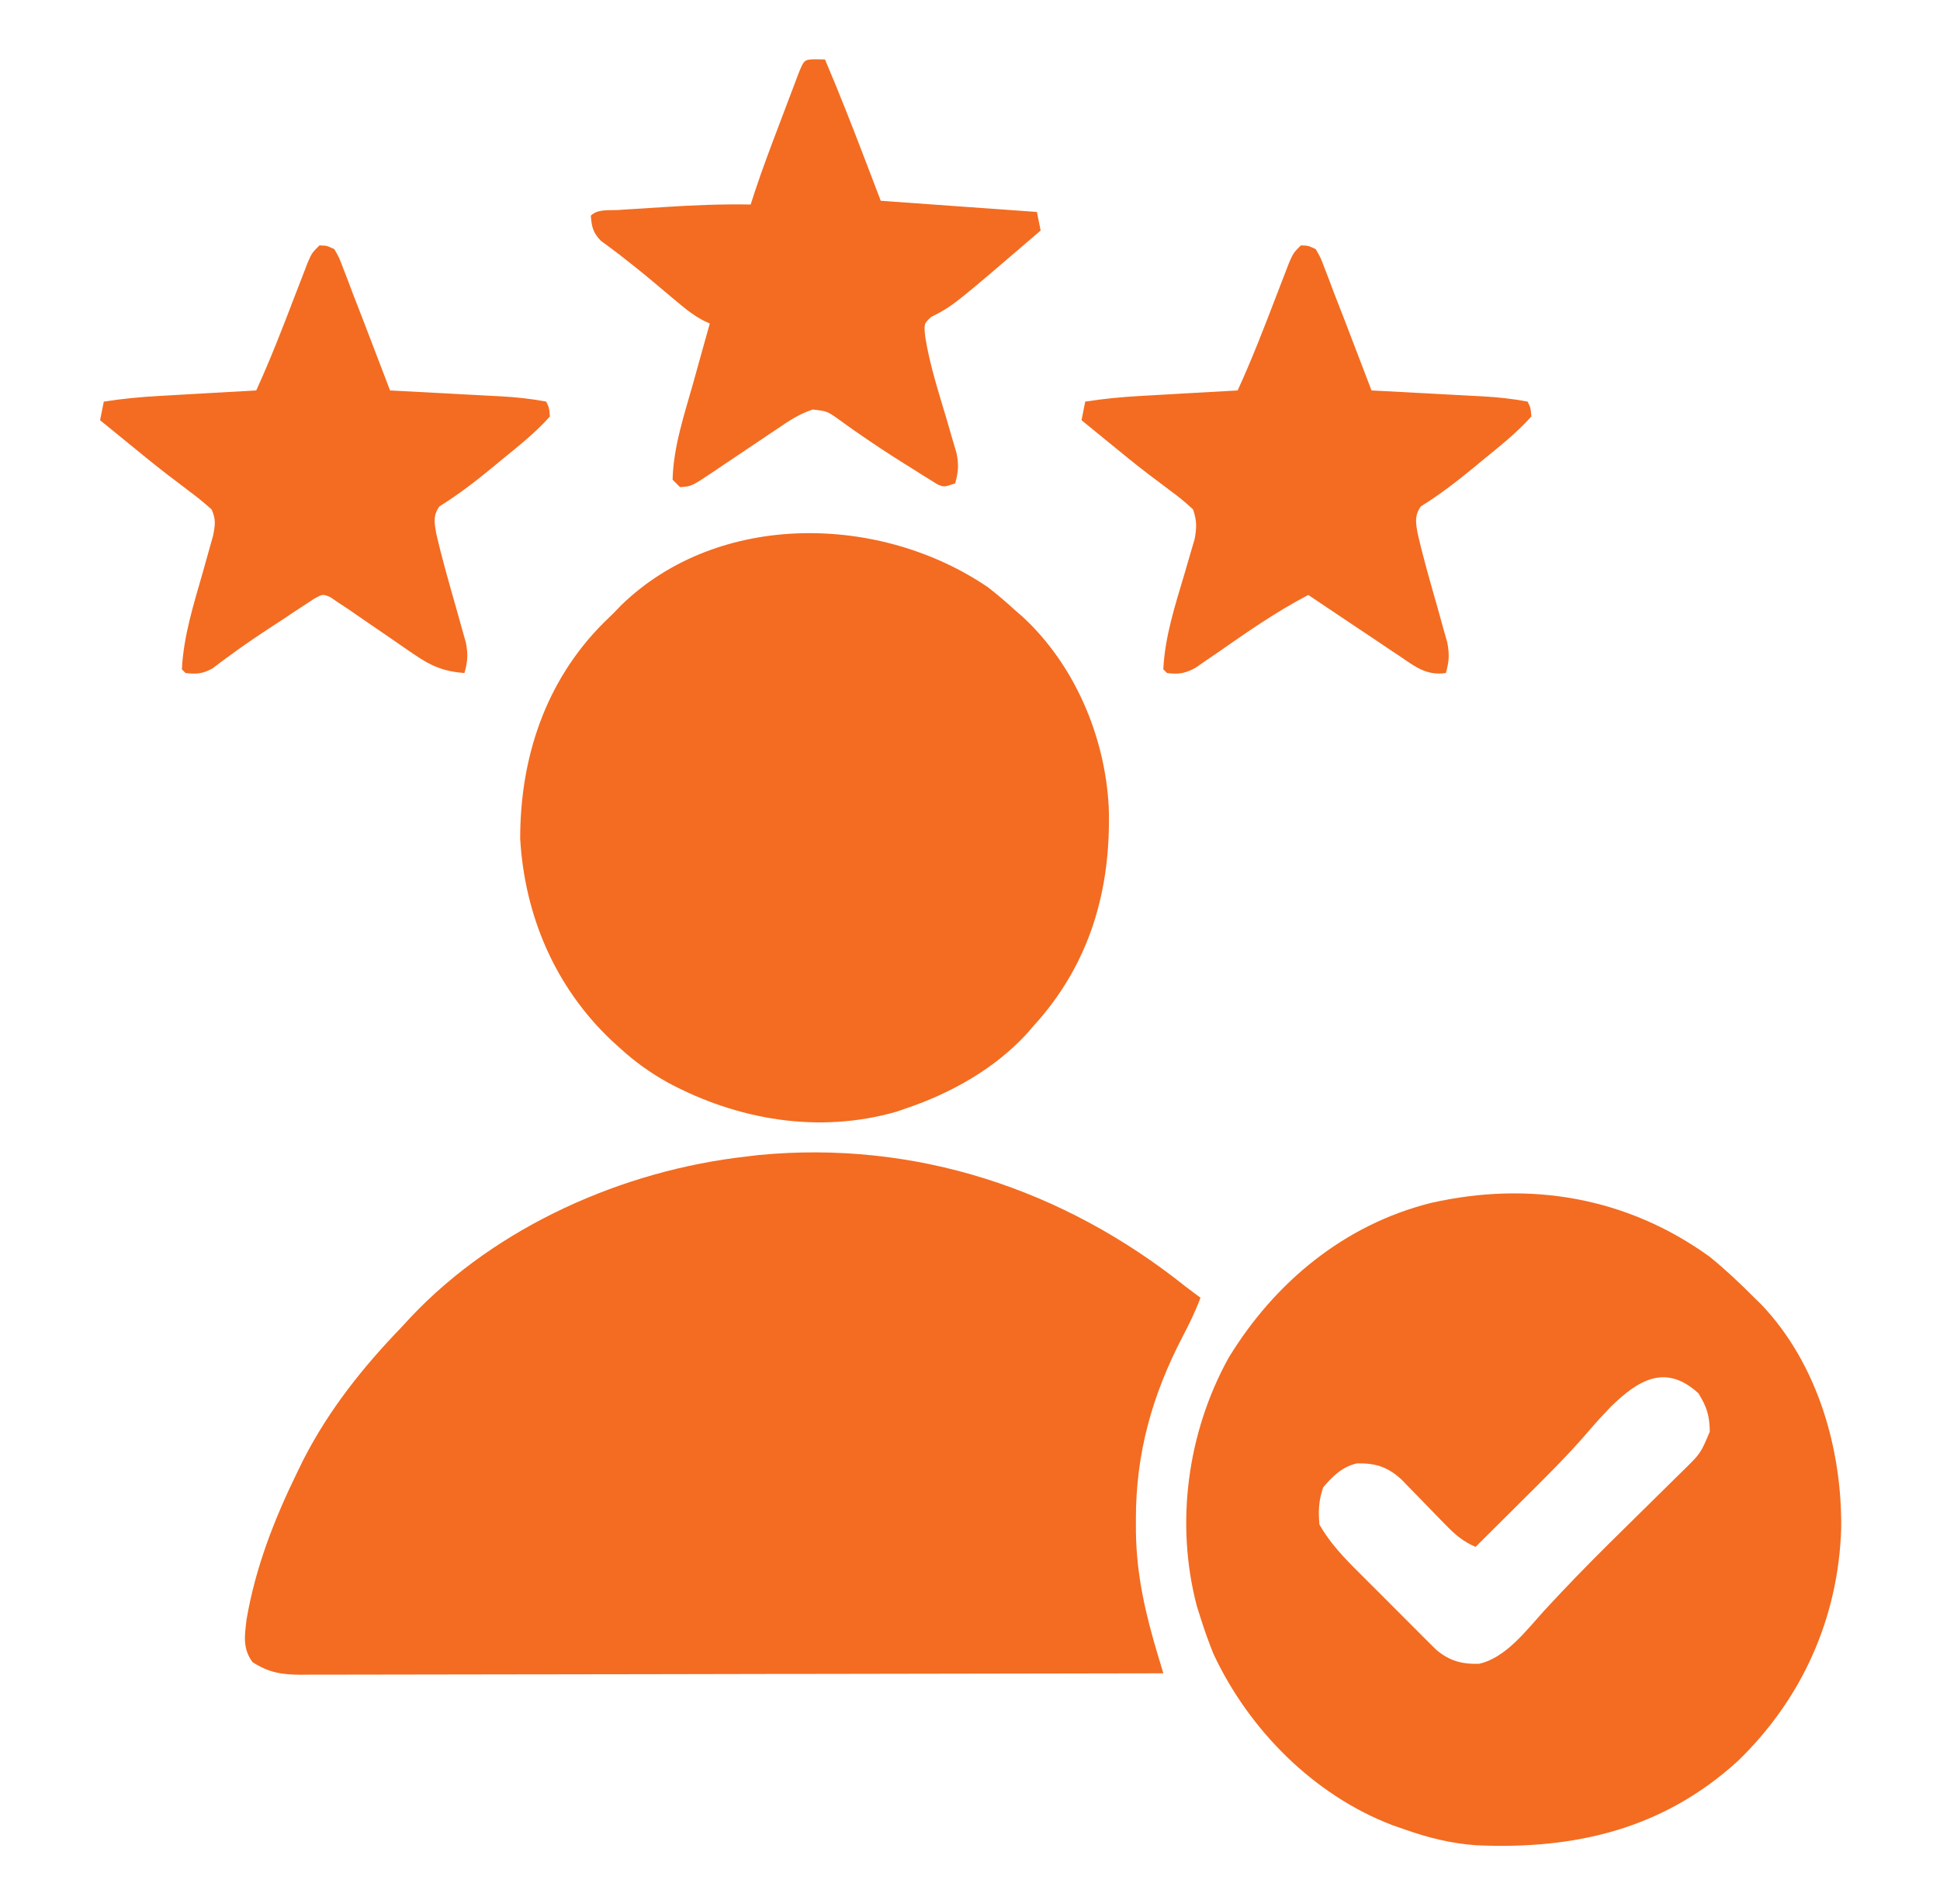
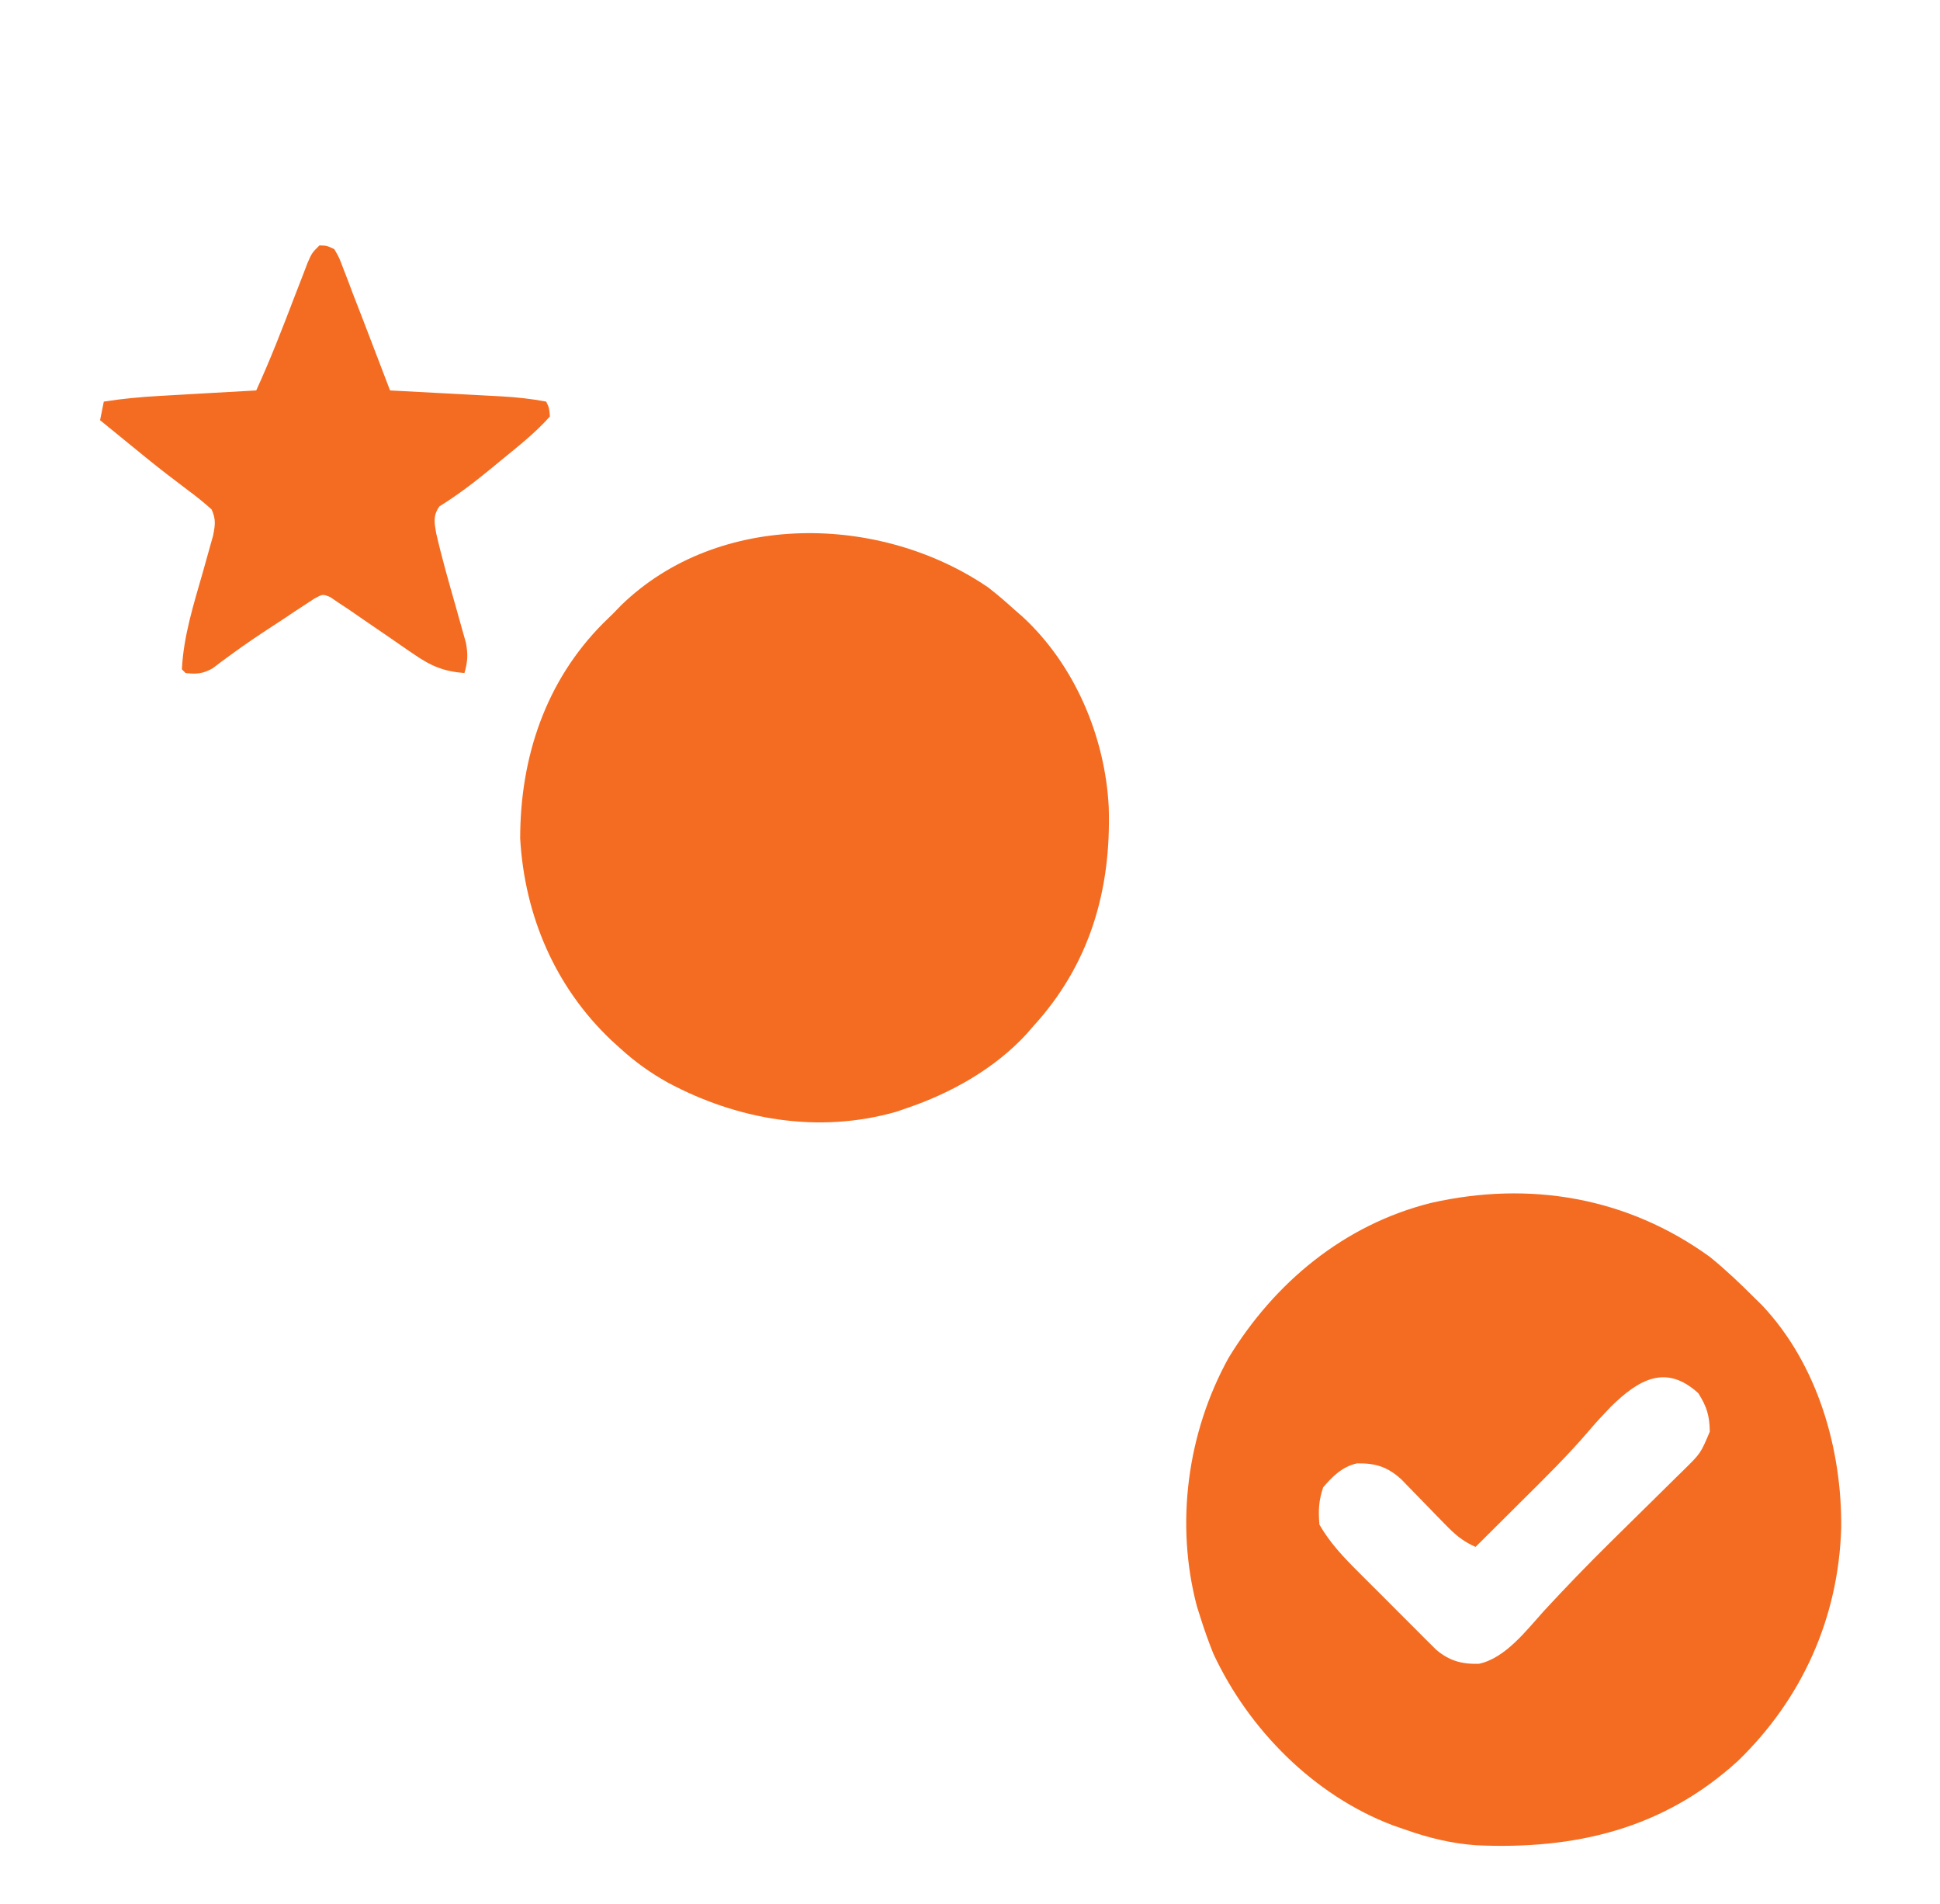
<svg xmlns="http://www.w3.org/2000/svg" width="53" height="52" viewBox="0 0 53 52" fill="none">
-   <path d="M32.391 35.141C32.526 35.243 32.661 35.345 32.797 35.445C32.661 35.811 32.494 36.153 32.313 36.498C31.481 38.096 31.03 39.683 31.032 41.495C31.033 41.61 31.033 41.725 31.033 41.843C31.049 43.033 31.297 44.09 31.637 45.221C31.664 45.311 31.691 45.402 31.719 45.495C31.74 45.564 31.76 45.633 31.782 45.703C28.7 45.71 25.618 45.715 22.536 45.719C22.172 45.719 21.808 45.719 21.444 45.72C21.336 45.72 21.336 45.72 21.225 45.72C20.052 45.721 18.879 45.724 17.706 45.727C16.503 45.73 15.299 45.731 14.096 45.732C13.42 45.732 12.744 45.733 12.068 45.735C11.432 45.737 10.796 45.738 10.16 45.738C9.926 45.738 9.693 45.738 9.459 45.739C9.14 45.741 8.822 45.741 8.503 45.74C8.41 45.741 8.318 45.742 8.222 45.742C7.705 45.739 7.346 45.687 6.899 45.398C6.622 45.018 6.684 44.672 6.737 44.224C6.982 42.806 7.488 41.507 8.117 40.219C8.175 40.101 8.233 39.982 8.292 39.861C8.991 38.501 9.905 37.353 10.961 36.258C11.046 36.165 11.132 36.072 11.22 35.977C13.571 33.49 17.034 31.96 20.407 31.586C20.51 31.574 20.614 31.561 20.721 31.548C25.006 31.135 29.062 32.48 32.391 35.141Z" fill="#F36C21" />
  <path d="M46.711 34.328C47.141 34.676 47.538 35.054 47.929 35.445C47.997 35.512 48.065 35.579 48.135 35.647C49.652 37.251 50.322 39.567 50.301 41.729C50.23 44.176 49.238 46.398 47.475 48.1C45.435 49.959 43.027 50.523 40.322 50.399C39.641 50.348 39.026 50.197 38.382 49.969C38.275 49.932 38.167 49.895 38.057 49.857C35.9 49.041 34.118 47.244 33.151 45.172C33.018 44.844 32.903 44.517 32.796 44.18C32.764 44.078 32.731 43.975 32.698 43.87C32.102 41.61 32.438 39.13 33.56 37.094C34.815 35.031 36.721 33.45 39.091 32.856C41.79 32.244 44.456 32.697 46.711 34.328ZM44.013 38.416C43.809 38.627 43.611 38.84 43.422 39.063C42.831 39.756 42.183 40.39 41.537 41.031C41.418 41.15 41.299 41.269 41.18 41.387C40.891 41.675 40.602 41.963 40.312 42.25C39.964 42.1 39.743 41.906 39.48 41.634C39.401 41.553 39.322 41.472 39.24 41.389C39.075 41.218 38.909 41.047 38.743 40.877C38.664 40.796 38.585 40.715 38.503 40.631C38.431 40.557 38.359 40.483 38.285 40.406C37.91 40.067 37.586 39.959 37.072 39.969C36.678 40.055 36.402 40.322 36.148 40.625C36.025 40.993 36.014 41.254 36.046 41.641C36.337 42.147 36.712 42.539 37.122 42.947C37.186 43.011 37.25 43.075 37.316 43.141C37.45 43.275 37.585 43.409 37.719 43.543C37.925 43.748 38.13 43.954 38.335 44.16C38.466 44.291 38.597 44.422 38.728 44.553C38.82 44.645 38.82 44.645 38.913 44.739C38.971 44.796 39.029 44.853 39.088 44.912C39.163 44.987 39.163 44.987 39.24 45.063C39.596 45.361 39.933 45.456 40.401 45.443C41.125 45.293 41.705 44.524 42.179 44C42.76 43.371 43.352 42.758 43.961 42.156C44.036 42.082 44.111 42.008 44.188 41.932C44.493 41.63 44.799 41.329 45.106 41.028C45.334 40.804 45.562 40.579 45.789 40.354C45.859 40.286 45.928 40.219 45.999 40.149C46.462 39.693 46.462 39.693 46.711 39.102C46.703 38.663 46.633 38.428 46.399 38.054C45.515 37.245 44.774 37.672 44.013 38.416Z" fill="#F36C21" />
  <path d="M27.002 16.048C27.251 16.242 27.486 16.443 27.719 16.656C27.788 16.716 27.857 16.776 27.929 16.838C29.359 18.154 30.189 20.114 30.29 22.035C30.363 24.298 29.778 26.336 28.227 28.031C28.167 28.101 28.107 28.17 28.045 28.241C27.175 29.187 25.983 29.857 24.773 30.266C24.68 30.298 24.586 30.33 24.49 30.364C22.364 30.973 20.145 30.591 18.232 29.561C17.764 29.299 17.35 29.003 16.953 28.641C16.869 28.564 16.785 28.488 16.698 28.41C15.163 26.953 14.333 25.008 14.211 22.904C14.211 20.692 14.902 18.608 16.475 17.026C16.566 16.938 16.657 16.849 16.75 16.758C16.823 16.683 16.896 16.608 16.971 16.53C19.637 13.945 24.06 14.035 27.002 16.048Z" fill="#F36C21" />
  <path d="M8.727 6.703C8.927 6.708 8.927 6.708 9.133 6.805C9.265 7.032 9.265 7.032 9.378 7.333C9.421 7.444 9.464 7.554 9.508 7.668C9.552 7.785 9.595 7.903 9.641 8.023C9.731 8.256 9.822 8.488 9.912 8.72C10.002 8.953 10.091 9.187 10.18 9.42C10.226 9.54 10.273 9.661 10.32 9.785C10.432 10.078 10.544 10.371 10.656 10.664C10.764 10.67 10.871 10.675 10.982 10.681C11.383 10.702 11.784 10.724 12.185 10.745C12.358 10.755 12.531 10.764 12.704 10.773C12.954 10.786 13.204 10.799 13.453 10.813C13.53 10.817 13.607 10.821 13.686 10.825C14.104 10.848 14.51 10.891 14.922 10.969C15.004 11.14 15.004 11.14 15.023 11.375C14.621 11.827 14.146 12.199 13.678 12.581C13.601 12.644 13.525 12.708 13.446 12.773C12.983 13.154 12.515 13.514 12.004 13.831C11.828 14.082 11.865 14.268 11.916 14.562C12.071 15.241 12.264 15.91 12.455 16.58C12.513 16.782 12.569 16.985 12.625 17.188C12.676 17.367 12.676 17.367 12.728 17.551C12.789 17.873 12.778 18.071 12.688 18.383C12.123 18.337 11.786 18.198 11.322 17.879C11.263 17.839 11.204 17.799 11.143 17.758C10.957 17.631 10.771 17.502 10.586 17.373C10.4 17.246 10.213 17.118 10.027 16.991C9.858 16.875 9.689 16.759 9.521 16.642C9.379 16.549 9.379 16.549 9.234 16.453C9.165 16.405 9.095 16.358 9.024 16.309C8.819 16.225 8.819 16.225 8.593 16.346C8.508 16.402 8.423 16.458 8.335 16.516C8.193 16.609 8.193 16.609 8.048 16.703C7.949 16.769 7.851 16.835 7.749 16.904C7.653 16.967 7.557 17.029 7.457 17.094C7.07 17.348 6.686 17.604 6.313 17.879C6.225 17.944 6.136 18.009 6.045 18.075C5.929 18.164 5.929 18.164 5.809 18.254C5.539 18.404 5.375 18.416 5.07 18.383C5.02 18.332 5.02 18.332 4.969 18.281C5.015 17.358 5.297 16.486 5.549 15.602C5.606 15.4 5.662 15.197 5.719 14.994C5.752 14.875 5.786 14.755 5.821 14.632C5.88 14.334 5.902 14.188 5.781 13.914C5.58 13.733 5.383 13.573 5.166 13.413C5.037 13.315 4.909 13.217 4.78 13.119C4.712 13.067 4.644 13.016 4.574 12.963C4.196 12.671 3.827 12.369 3.458 12.067C3.35 11.979 3.35 11.979 3.24 11.889C3.071 11.752 2.903 11.614 2.734 11.477C2.768 11.309 2.801 11.141 2.836 10.969C3.347 10.889 3.855 10.841 4.372 10.813C4.447 10.809 4.523 10.804 4.601 10.8C4.84 10.786 5.079 10.773 5.318 10.759C5.481 10.75 5.644 10.741 5.807 10.731C6.205 10.709 6.602 10.686 7 10.664C7.387 9.819 7.721 8.954 8.053 8.086C8.126 7.896 8.2 7.706 8.274 7.516C8.317 7.404 8.36 7.292 8.404 7.176C8.523 6.906 8.523 6.906 8.727 6.703Z" fill="#F36C21" />
-   <path d="M22.291 1.619C22.414 1.622 22.414 1.622 22.539 1.625C22.906 2.49 23.251 3.362 23.586 4.24C23.744 4.651 23.901 5.061 24.062 5.484C26.174 5.635 26.174 5.635 28.328 5.789C28.378 6.04 28.378 6.04 28.43 6.297C26.03 8.357 26.03 8.357 25.437 8.658C25.239 8.844 25.239 8.844 25.28 9.218C25.402 9.977 25.643 10.713 25.861 11.449C25.919 11.643 25.975 11.838 26.031 12.034C26.065 12.149 26.099 12.263 26.134 12.382C26.196 12.699 26.182 12.895 26.094 13.203C25.789 13.305 25.789 13.305 25.611 13.23C25.546 13.189 25.48 13.148 25.413 13.106C25.339 13.06 25.265 13.015 25.189 12.968C25.111 12.918 25.032 12.867 24.951 12.816C24.87 12.766 24.789 12.715 24.706 12.664C24.304 12.412 23.909 12.154 23.519 11.883C23.451 11.836 23.383 11.789 23.313 11.741C23.185 11.651 23.057 11.56 22.931 11.467C22.599 11.231 22.599 11.231 22.206 11.185C21.847 11.3 21.559 11.491 21.25 11.702C21.186 11.744 21.123 11.787 21.057 11.831C20.854 11.966 20.652 12.102 20.451 12.238C20.248 12.375 20.046 12.511 19.843 12.646C19.717 12.73 19.592 12.815 19.466 12.9C18.891 13.284 18.891 13.284 18.578 13.305C18.511 13.238 18.444 13.171 18.375 13.102C18.398 12.195 18.696 11.322 18.94 10.455C18.984 10.297 19.027 10.14 19.071 9.983C19.177 9.6 19.283 9.218 19.391 8.836C19.331 8.809 19.272 8.781 19.211 8.753C18.982 8.631 18.802 8.497 18.603 8.331C18.531 8.271 18.46 8.212 18.386 8.151C18.311 8.088 18.236 8.025 18.159 7.96C17.549 7.447 17.549 7.447 16.922 6.954C16.787 6.852 16.787 6.852 16.648 6.748C16.571 6.691 16.493 6.634 16.414 6.576C16.199 6.354 16.165 6.195 16.141 5.891C16.33 5.701 16.647 5.751 16.902 5.735C16.969 5.73 17.036 5.726 17.105 5.721C17.248 5.712 17.391 5.703 17.534 5.695C17.748 5.681 17.963 5.667 18.178 5.653C18.955 5.603 19.729 5.572 20.508 5.586C20.546 5.467 20.585 5.347 20.625 5.224C20.835 4.593 21.071 3.972 21.307 3.35C21.385 3.146 21.462 2.942 21.538 2.738C21.588 2.608 21.637 2.478 21.686 2.349C21.73 2.232 21.775 2.115 21.82 1.994C21.971 1.626 21.971 1.626 22.291 1.619Z" fill="#F36C21" />
-   <path d="M35.539 6.703C35.739 6.708 35.739 6.708 35.945 6.805C36.077 7.032 36.077 7.032 36.191 7.333C36.234 7.444 36.276 7.554 36.32 7.668C36.364 7.785 36.408 7.903 36.453 8.023C36.544 8.256 36.634 8.488 36.725 8.72C36.814 8.953 36.904 9.187 36.993 9.42C37.039 9.54 37.085 9.661 37.133 9.785C37.245 10.078 37.357 10.371 37.469 10.664C37.576 10.67 37.684 10.675 37.795 10.681C38.196 10.702 38.596 10.724 38.997 10.745C39.171 10.755 39.344 10.764 39.517 10.773C39.767 10.786 40.016 10.799 40.266 10.813C40.343 10.817 40.419 10.821 40.498 10.825C40.917 10.848 41.323 10.891 41.734 10.969C41.817 11.14 41.817 11.14 41.836 11.375C41.433 11.827 40.958 12.199 40.49 12.581C40.414 12.644 40.337 12.708 40.259 12.773C39.796 13.154 39.327 13.514 38.817 13.831C38.641 14.082 38.677 14.268 38.728 14.562C38.883 15.241 39.077 15.91 39.268 16.58C39.325 16.782 39.381 16.985 39.437 17.188C39.488 17.367 39.488 17.367 39.54 17.55C39.601 17.873 39.59 18.071 39.5 18.383C38.965 18.459 38.654 18.204 38.232 17.916C38.16 17.869 38.089 17.822 38.015 17.773C37.788 17.622 37.562 17.469 37.335 17.316C37.181 17.213 37.027 17.111 36.873 17.008C36.495 16.757 36.118 16.504 35.742 16.25C34.866 16.706 34.066 17.266 33.257 17.83C33.153 17.901 33.049 17.972 32.941 18.045C32.848 18.11 32.754 18.175 32.657 18.242C32.368 18.395 32.205 18.422 31.883 18.383C31.832 18.332 31.832 18.332 31.781 18.281C31.826 17.377 32.105 16.532 32.361 15.668C32.419 15.474 32.475 15.279 32.531 15.084C32.565 14.969 32.599 14.854 32.634 14.735C32.697 14.412 32.699 14.224 32.594 13.914C32.392 13.724 32.201 13.568 31.978 13.406C31.849 13.309 31.721 13.213 31.593 13.115C31.525 13.064 31.457 13.013 31.387 12.961C31.008 12.672 30.64 12.369 30.27 12.067C30.131 11.953 29.992 11.84 29.852 11.726C29.752 11.644 29.651 11.561 29.547 11.477C29.58 11.309 29.614 11.141 29.648 10.969C30.16 10.889 30.667 10.841 31.184 10.813C31.26 10.809 31.335 10.804 31.413 10.8C31.652 10.786 31.891 10.773 32.13 10.759C32.294 10.75 32.457 10.741 32.62 10.731C33.017 10.709 33.415 10.686 33.812 10.664C34.2 9.819 34.533 8.954 34.866 8.086C34.939 7.896 35.012 7.706 35.086 7.516C35.129 7.404 35.172 7.292 35.217 7.176C35.336 6.906 35.336 6.906 35.539 6.703Z" fill="#F36C21" />
</svg>